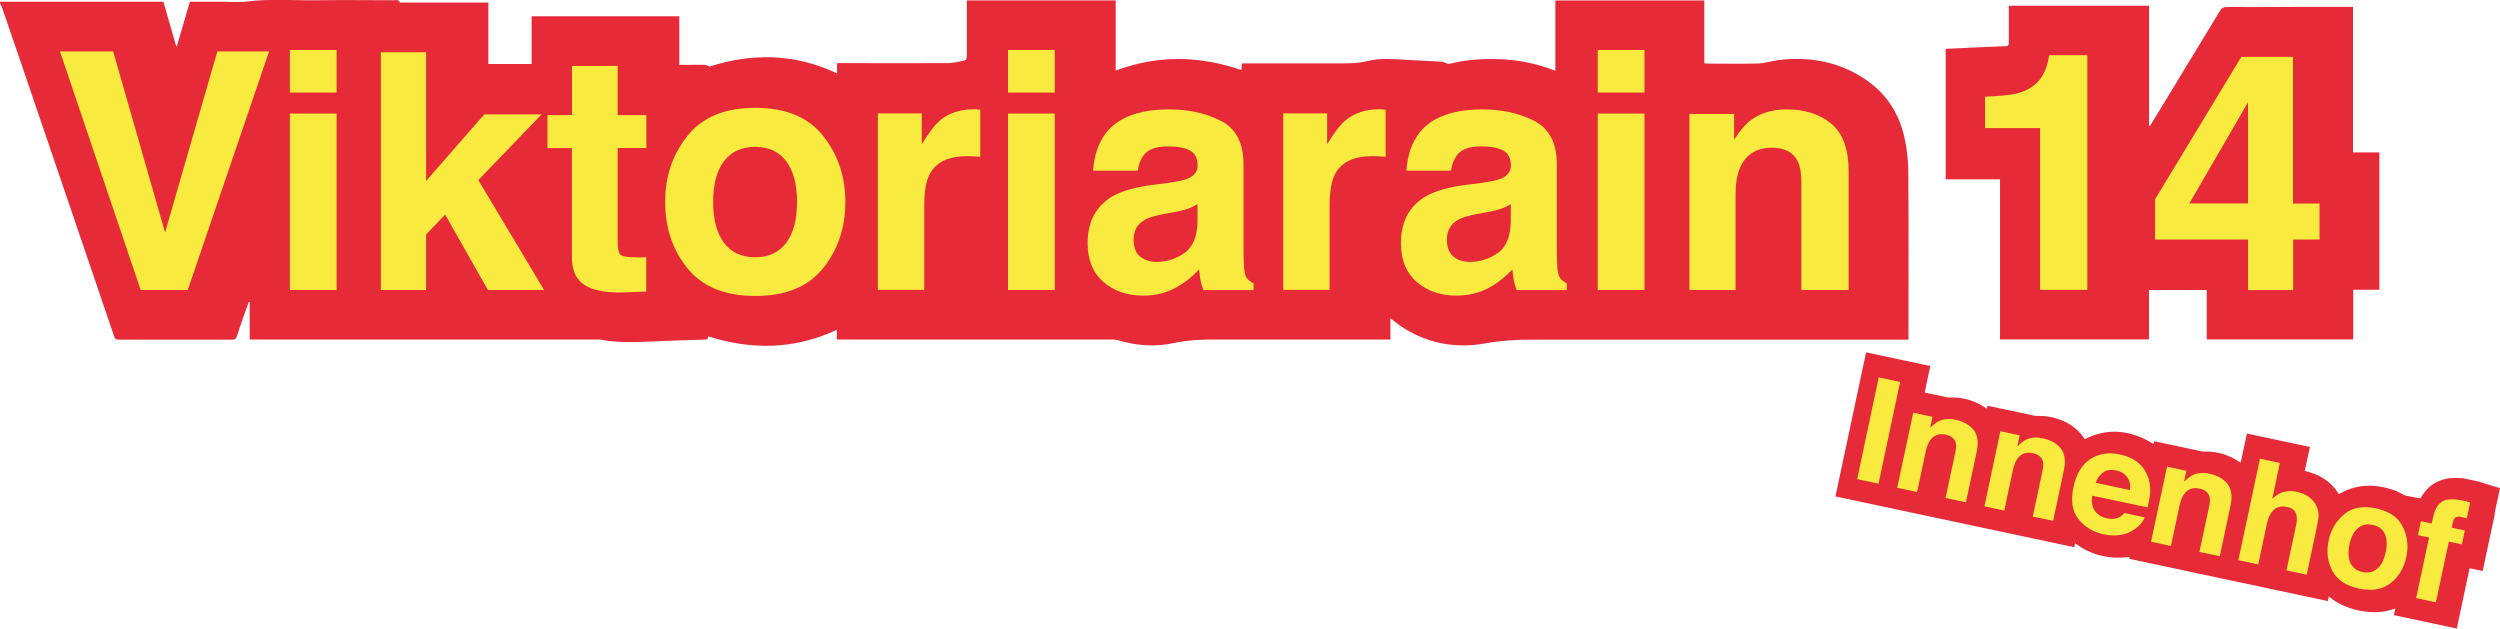
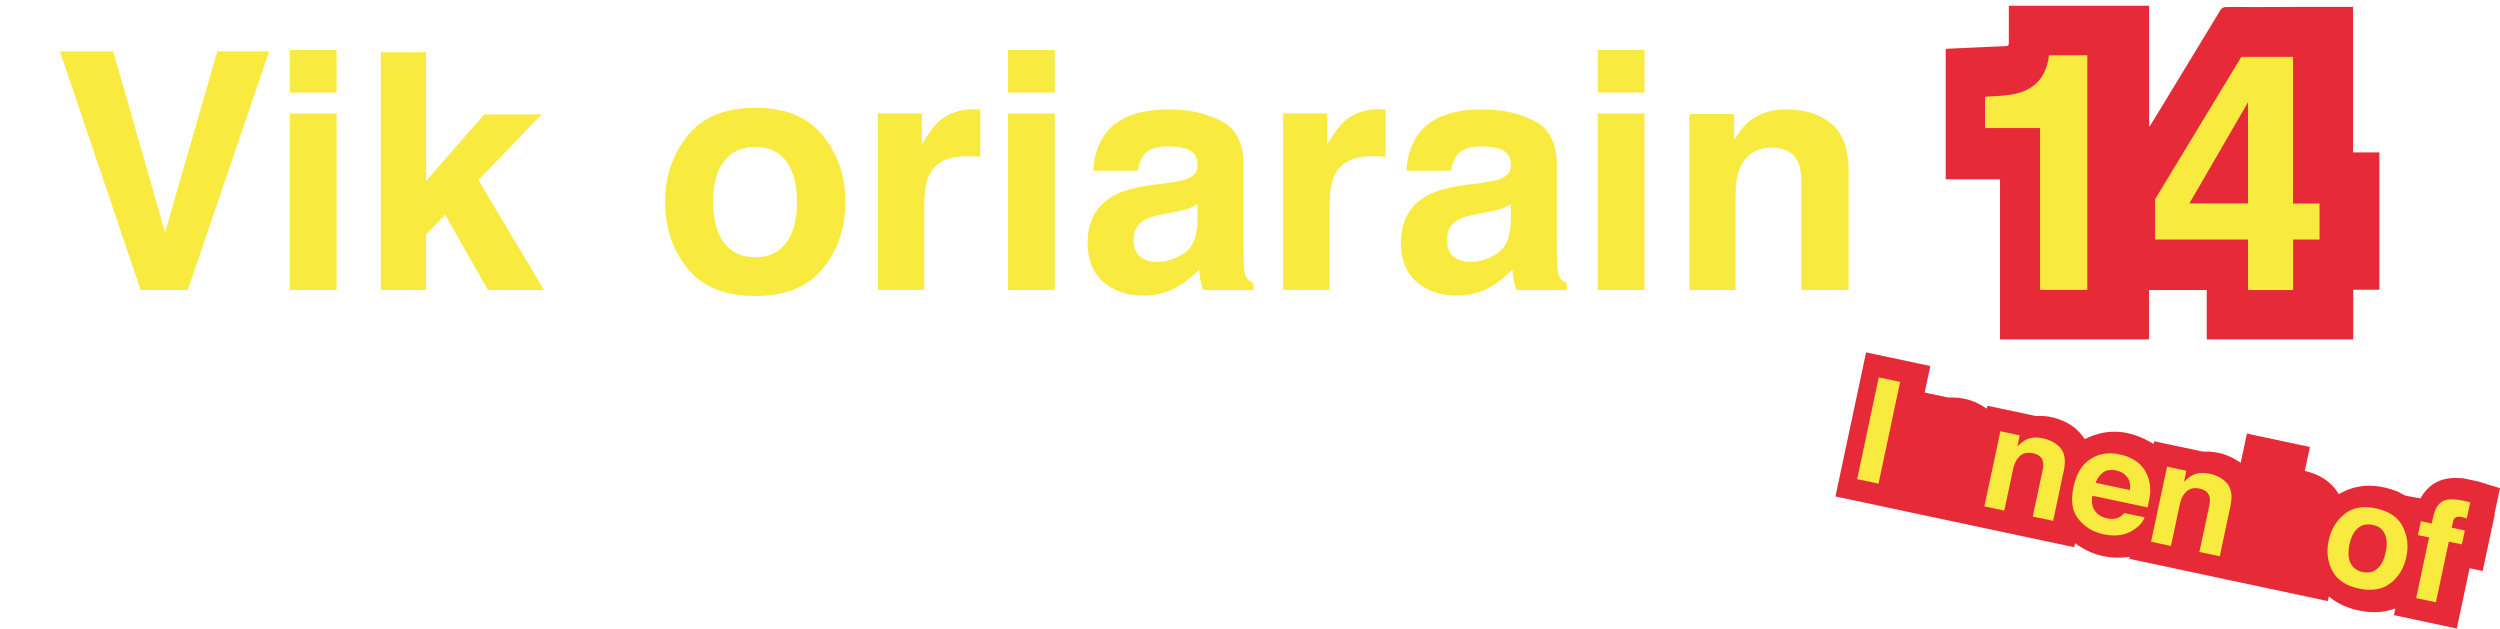
<svg xmlns="http://www.w3.org/2000/svg" id="Ebene_1" viewBox="0 0 204.76 51.49">
  <defs>
    <style>.cls-1{fill:#f8ea3e;}.cls-1,.cls-2{stroke-width:0px;}.cls-2{fill:#e62a37;}</style>
  </defs>
  <path class="cls-2" d="m189.06.56h3.66v11.92h2.16v11.25h-2.14v4.07h-12v-4.05h-4.73v4.05h-12.2v-13.11h-4.45V4c.96-.05,1.89-.09,2.83-.13.7-.03,1.4-.07,2.1-.09.21,0,.24-.1.24-.28,0-.88,0-1.76,0-2.65v-.38h11.49v9.83s.05.01.07.02c.37-.6.73-1.2,1.1-1.8,1.57-2.58,3.13-5.16,4.7-7.74.07-.11.25-.2.38-.2.69-.02,1.38-.02,2.07,0l4.73-.02Z" />
-   <path class="cls-2" d="m16.55,27.82c.82,0,1.65,0,2.47,0,.23,0,.32-.08.38-.28.17-.55.37-1.1.56-1.65.14-.39.27-.78.41-1.16.03,0,.05,0,.08.01v3.07h.49c9.28,0,18.56,0,27.84,0,.14,0,.28-.01.42.01,1.3.24,2.6.22,3.91.16,1.58-.08,3.16-.12,4.73-.17.03,0,.06-.01.1-.02,0-.04.02-.08.03-.12.01-.05.03-.09.04-.12,3.58,1.13,7.08,1.08,10.53-.54v.8h.48c7.34,0,14.68,0,22.02,0,.17,0,.35,0,.51.05,1.51.46,3.06.57,4.58.24,1.2-.26,2.4-.3,3.61-.29,4.56,0,9.13,0,13.69,0h.45v-1.75c.26.2.47.39.7.55,2.15,1.5,4.55,1.97,7.1,1.51,1.25-.23,2.48-.3,3.74-.3,10.14,0,20.27,0,30.41,0h.48v-.45c0-4.4.02-8.81-.01-13.21,0-.94-.1-1.89-.3-2.81-.44-2.08-1.54-3.76-3.36-4.94-2.1-1.37-4.42-1.77-6.89-1.5-.59.07-1.17.27-1.75.29-1.34.04-2.69.01-4.03.01-.11,0-.23-.01-.38-.02V.04h-12.2v5.75c-.11-.03-.18-.05-.24-.08-1.49-.57-3.04-.84-4.63-.87-1.27-.03-2.53.07-3.76.38-.09.02-.19,0-.28-.03-.11-.03-.21-.12-.32-.13-.98-.06-1.96-.11-2.95-.16-1.09-.06-2.19-.16-3.26.11-.69.17-1.37.18-2.06.18h-8.17c-.02.19-.03.35-.05.55-3.44-1.19-6.86-1.24-10.29.04V.03h-12.19v.39c0,1.4,0,2.8,0,4.2,0,.11-.07.31-.15.32-.46.1-.93.23-1.4.23-2.89.02-5.79,0-8.68,0h-.4v.84c-3.46-1.63-6.96-1.68-10.44-.56-.17-.06-.28-.14-.39-.14-.42-.01-.85,0-1.27,0h-.82V1.33h-12.1v3.91h-3.54V.21h-.39c-2.19,0-4.38,0-6.57,0-.11,0-.29.02-.31-.03-.1-.25-.31-.16-.47-.16-2.02,0-4.03-.03-6.05,0-2.01.04-4.03-.15-6.04.11-.65.08-1.32.01-1.98.01h-2.64c-.36,1.23-.71,2.43-1.06,3.64-.02,0-.04,0-.06,0-.35-1.21-.7-2.42-1.05-3.64H0v.13c.05.09.1.18.14.27.56,1.61,1.11,3.23,1.66,4.84,1.52,4.47,3.04,8.95,4.57,13.42.99,2.92,1.99,5.83,2.98,8.75.07.22.18.27.39.27.87-.01,1.73,0,2.6,0h4.22Z" />
  <path class="cls-2" d="m201.78,39.18c.41.09.82.18,1.23.26.21.07.41.14.62.2.37.11.75.22,1.13.34-.01.06-.02.12-.04.17-.13.61-.26,1.22-.39,1.83-.01.05,0,.1,0,.15-.33,1.55-.66,3.09-.99,4.64-.35-.07-.7-.15-1.07-.23-.35,1.65-.7,3.29-1.05,4.94-1.72-.37-3.43-.73-5.15-1.1.04-.18.08-.35.12-.55-.94.36-1.88.38-2.84.2-.96-.18-1.84-.53-2.61-1.18-.03.15-.06.26-.08.38-5.43-1.15-10.85-2.31-16.26-3.46,0-.06.01-.11.02-.16-1.64.22-3.12-.12-4.46-1.12-.03.12-.05.22-.07.33-6.53-1.39-13.04-2.77-19.56-4.16.84-3.94,1.67-7.87,2.51-11.8,1.76.37,3.5.74,5.26,1.12-.15.73-.31,1.44-.46,2.16.03.01.06.02.08.03.62.13,1.24.26,1.85.39.05.01.1.01.16,0,.94-.03,1.82.19,2.63.68.12.07.24.15.36.23.02-.08.04-.16.07-.24.07.01.12.03.18.04,1.22.26,2.44.52,3.66.78.08.02.16.03.24.02.7-.03,1.38.1,2.02.37.78.32,1.41.83,1.86,1.53,1.95-.99,3.82-.72,5.63.39.02-.06.04-.14.06-.22.06.01.12.02.17.04,1.23.26,2.45.52,3.68.78.07.02.14.03.21.03.87-.04,1.68.16,2.45.56.19.1.37.23.57.35.17-.8.34-1.59.51-2.39,1.73.37,3.44.73,5.16,1.1-.14.66-.28,1.31-.42,1.96,1.2.28,2.16.85,2.78,1.9.23-.11.43-.23.65-.32.22-.09.46-.17.69-.23,1.17-.28,2.3-.11,3.41.31.29.11.54.34.84.39.3.04.59.12.89.16.07,0,.15.03.21.05.64-1.15,1.61-1.7,2.92-1.68.2,0,.39.01.59.02" />
  <polygon class="cls-1" points="17.8 4.21 22.04 4.21 15.38 23.75 11.52 23.75 4.91 4.21 9.27 4.21 13.52 19.04 17.8 4.21" />
  <path class="cls-1" d="m23.74,9.3h3.83v14.45h-3.83v-14.45Zm3.83-1.72h-3.83v-3.49h3.83v3.49Z" />
  <polygon class="cls-1" points="31.19 4.28 34.9 4.28 34.9 14.82 39.66 9.37 44.36 9.37 39.18 14.75 44.56 23.75 39.96 23.75 36.46 17.58 34.9 19.2 34.9 23.75 31.19 23.75 31.19 4.28" />
-   <path class="cls-1" d="m44.84,12.12v-2.69h2.01v-4.03h3.74v4.03h2.35v2.69h-2.35v7.63c0,.59.08.96.22,1.11.15.15.61.22,1.38.22.11,0,.24,0,.36,0,.13,0,.25,0,.38-.02v2.82l-1.79.07c-1.78.06-3.01-.25-3.66-.93-.42-.43-.64-1.1-.64-2v-8.89h-2.01Z" />
  <path class="cls-1" d="m64.39,19.89c.59-.78.89-1.9.89-3.35s-.3-2.56-.89-3.34c-.59-.78-1.44-1.17-2.54-1.17s-1.95.39-2.55,1.17c-.6.78-.89,1.9-.89,3.34s.3,2.56.89,3.35c.6.79,1.45,1.18,2.55,1.18s1.95-.39,2.54-1.18m3.02,2.09c-1.22,1.51-3.07,2.26-5.55,2.26s-4.33-.75-5.55-2.26c-1.22-1.5-1.83-3.32-1.83-5.44s.61-3.89,1.83-5.42c1.22-1.53,3.07-2.29,5.55-2.29s4.33.76,5.55,2.29c1.22,1.53,1.83,3.33,1.83,5.42s-.61,3.93-1.83,5.44" />
  <path class="cls-1" d="m79.97,8.96s.16.01.32.02v3.87c-.24-.03-.45-.04-.64-.05-.19,0-.34-.01-.45-.01-1.52,0-2.54.49-3.06,1.48-.29.56-.44,1.41-.44,2.57v6.9h-3.8v-14.45h3.6v2.52c.58-.96,1.09-1.62,1.52-1.97.71-.59,1.63-.89,2.76-.89.07,0,.13,0,.18,0" />
  <path class="cls-1" d="m82.56,9.3h3.83v14.45h-3.83v-14.45Zm3.83-1.72h-3.83v-3.49h3.83v3.49Z" />
  <path class="cls-1" d="m98.08,16.72c-.24.15-.49.27-.73.36-.25.09-.58.18-1.01.26l-.86.16c-.81.14-1.39.31-1.74.52-.6.34-.89.88-.89,1.6,0,.65.18,1.11.54,1.4.36.29.81.43,1.33.43.83,0,1.59-.24,2.28-.72.7-.48,1.06-1.35,1.08-2.61v-1.41Zm-2.31-1.76c.7-.09,1.21-.2,1.51-.33.54-.23.81-.59.81-1.07,0-.59-.21-1-.62-1.23-.42-.23-1.03-.34-1.83-.34-.9,0-1.55.22-1.92.66-.27.33-.45.77-.54,1.33h-3.65c.08-1.26.44-2.3,1.07-3.11,1-1.27,2.72-1.91,5.17-1.91,1.59,0,3,.31,4.23.94,1.23.63,1.85,1.81,1.85,3.55v6.63c0,.46,0,1.02.03,1.67.03.49.1.83.23,1.01.12.18.31.32.56.44v.56h-4.11c-.11-.29-.19-.57-.24-.82-.04-.26-.08-.55-.11-.87-.52.56-1.13,1.05-1.81,1.44-.82.47-1.74.7-2.77.7-1.31,0-2.4-.37-3.26-1.12-.86-.75-1.29-1.8-1.29-3.17,0-1.78.69-3.06,2.07-3.86.76-.43,1.87-.74,3.34-.93l1.3-.16Z" />
  <path class="cls-1" d="m113.17,8.96s.16.01.32.02v3.87c-.24-.03-.45-.04-.64-.05-.19,0-.34-.01-.45-.01-1.52,0-2.54.49-3.06,1.48-.29.56-.44,1.41-.44,2.57v6.9h-3.8v-14.45h3.6v2.52c.58-.96,1.09-1.62,1.52-1.97.71-.59,1.63-.89,2.76-.89.07,0,.13,0,.18,0" />
  <path class="cls-1" d="m123.74,16.72c-.24.15-.49.27-.73.36-.25.09-.58.18-1.01.26l-.86.16c-.81.14-1.39.31-1.74.52-.6.34-.89.88-.89,1.6,0,.65.18,1.11.54,1.4.36.29.81.43,1.33.43.83,0,1.59-.24,2.28-.72.7-.48,1.06-1.35,1.08-2.61v-1.41Zm-2.31-1.76c.7-.09,1.21-.2,1.51-.33.54-.23.81-.59.81-1.07,0-.59-.21-1-.62-1.23-.42-.23-1.03-.34-1.83-.34-.9,0-1.55.22-1.92.66-.27.33-.45.77-.54,1.33h-3.65c.08-1.26.44-2.3,1.07-3.11,1-1.27,2.72-1.91,5.17-1.91,1.59,0,3,.31,4.23.94,1.23.63,1.85,1.81,1.85,3.55v6.63c0,.46,0,1.02.03,1.67.03.49.1.83.23,1.01.12.18.31.32.56.44v.56h-4.11c-.11-.29-.19-.57-.24-.82-.04-.26-.08-.55-.11-.87-.52.56-1.13,1.05-1.81,1.44-.82.47-1.74.7-2.77.7-1.31,0-2.4-.37-3.26-1.12-.86-.75-1.29-1.8-1.29-3.17,0-1.78.69-3.06,2.07-3.86.76-.43,1.87-.74,3.34-.93l1.3-.16Z" />
  <path class="cls-1" d="m130.86,9.3h3.83v14.45h-3.83v-14.45Zm3.83-1.72h-3.83v-3.49h3.83v3.49Z" />
  <path class="cls-1" d="m149.99,10.13c.95.78,1.42,2.08,1.42,3.89v9.73h-3.87v-8.79c0-.76-.1-1.34-.3-1.75-.37-.74-1.07-1.11-2.1-1.11-1.27,0-2.14.54-2.62,1.63-.25.57-.37,1.31-.37,2.2v7.82h-3.78v-14.42h3.66v2.11c.48-.74.94-1.28,1.37-1.6.77-.58,1.76-.88,2.94-.88,1.49,0,2.7.39,3.65,1.17" />
  <path class="cls-1" d="m162.58,10.49v-2.57c1.19-.05,2.02-.13,2.5-.24.76-.17,1.38-.5,1.85-1.01.33-.35.57-.8.74-1.38.1-.34.14-.6.14-.77h3.15v19.22h-3.87v-13.25h-4.52Z" />
  <path class="cls-1" d="m184.12,16.66v-8.28l-4.8,8.28h4.8Zm5.87,2.96h-2.17v4.14h-3.7v-4.14h-7.61v-3.3l7.06-11.66h4.24v12.01h2.17v2.96Z" />
  <rect class="cls-1" x="149.62" y="34.37" width="8.52" height="1.79" transform="translate(87.43 178.47) rotate(-78.02)" />
-   <path class="cls-1" d="m161.64,35.2c.34.42.42,1.02.26,1.79l-.88,4.15-1.67-.35.8-3.75c.07-.32.08-.58.03-.77-.09-.35-.36-.57-.81-.67-.55-.12-.97.03-1.28.46-.16.22-.28.52-.36.9l-.71,3.34-1.63-.35,1.31-6.15,1.58.34-.19.9c.28-.27.52-.46.74-.56.39-.18.84-.21,1.35-.1.64.14,1.13.42,1.47.83" />
  <path class="cls-1" d="m168.78,36.72c.34.42.42,1.02.26,1.79l-.88,4.15-1.67-.35.8-3.75c.07-.32.08-.58.03-.77-.09-.35-.36-.57-.81-.67-.55-.12-.97.03-1.28.46-.16.22-.28.52-.36.9l-.71,3.34-1.63-.35,1.31-6.15,1.58.34-.19.9c.28-.27.52-.46.74-.56.39-.18.84-.21,1.35-.1.64.14,1.13.41,1.47.83" />
  <path class="cls-1" d="m172.28,38.68c-.28.19-.49.47-.64.86l2.81.6c.06-.43-.01-.79-.23-1.07-.21-.28-.51-.46-.9-.54-.42-.09-.77-.04-1.05.15m2.73-.88c.39.29.69.67.88,1.14.18.42.25.88.23,1.38-.02.29-.09.7-.21,1.24l-4.53-.96c-.11.62.02,1.1.38,1.44.22.21.5.35.85.42.37.08.69.05.96-.09.15-.07.29-.19.43-.35l1.66.35c-.12.36-.4.69-.84.99-.68.48-1.53.61-2.53.4-.83-.18-1.51-.58-2.03-1.22-.53-.64-.67-1.53-.42-2.67.23-1.07.69-1.83,1.38-2.27.69-.45,1.5-.58,2.41-.38.54.11,1.01.31,1.4.6" />
  <path class="cls-1" d="m182.43,39.62c.34.42.42,1.02.26,1.79l-.88,4.15-1.67-.35.8-3.75c.07-.32.08-.58.03-.77-.09-.35-.36-.57-.81-.67-.55-.12-.97.03-1.28.46-.16.22-.28.52-.36.9l-.71,3.34-1.63-.35,1.31-6.15,1.58.34-.19.9c.28-.27.52-.46.74-.56.39-.18.84-.21,1.35-.1.64.14,1.13.41,1.47.83" />
-   <path class="cls-1" d="m189.1,40.7c.28.2.5.46.64.77.12.27.17.53.16.78-.01.25-.08.65-.2,1.2l-.77,3.62-1.66-.35.8-3.75c.07-.33.07-.61,0-.84-.09-.32-.34-.52-.75-.61-.43-.09-.78-.02-1.06.22s-.48.62-.59,1.15l-.71,3.34-1.63-.35,1.77-8.31,1.63.35-.62,2.94c.31-.31.64-.5.98-.58.34-.08.68-.08,1.02,0,.38.08.72.22,1,.42" />
  <path class="cls-1" d="m194.71,46.58c.33-.28.55-.73.69-1.35.13-.62.1-1.12-.08-1.51-.18-.39-.51-.63-.99-.73s-.88-.01-1.21.27c-.33.28-.56.73-.69,1.34-.13.62-.1,1.12.08,1.51.19.39.52.64.99.74s.88.01,1.2-.27m1.11,1.17c-.66.53-1.53.68-2.6.46-1.07-.23-1.8-.72-2.19-1.47-.39-.75-.49-1.58-.29-2.49.19-.89.62-1.6,1.28-2.14s1.53-.7,2.6-.47c1.07.23,1.8.72,2.18,1.49.39.76.49,1.59.3,2.48-.19.91-.62,1.62-1.28,2.15" />
  <path class="cls-1" d="m201.98,41.05c.08.02.19.06.34.1l-.28,1.31c-.09-.03-.24-.07-.45-.12-.21-.05-.37-.03-.48.05-.1.08-.17.18-.19.31-.03.12-.06.29-.11.52l1.07.23-.24,1.14-1.07-.23-1.06,4.97-1.62-.34,1.06-4.97-.91-.19.24-1.14.89.19.08-.4c.14-.66.35-1.09.63-1.29.32-.32.92-.38,1.83-.19.1.02.2.05.28.07" />
</svg>